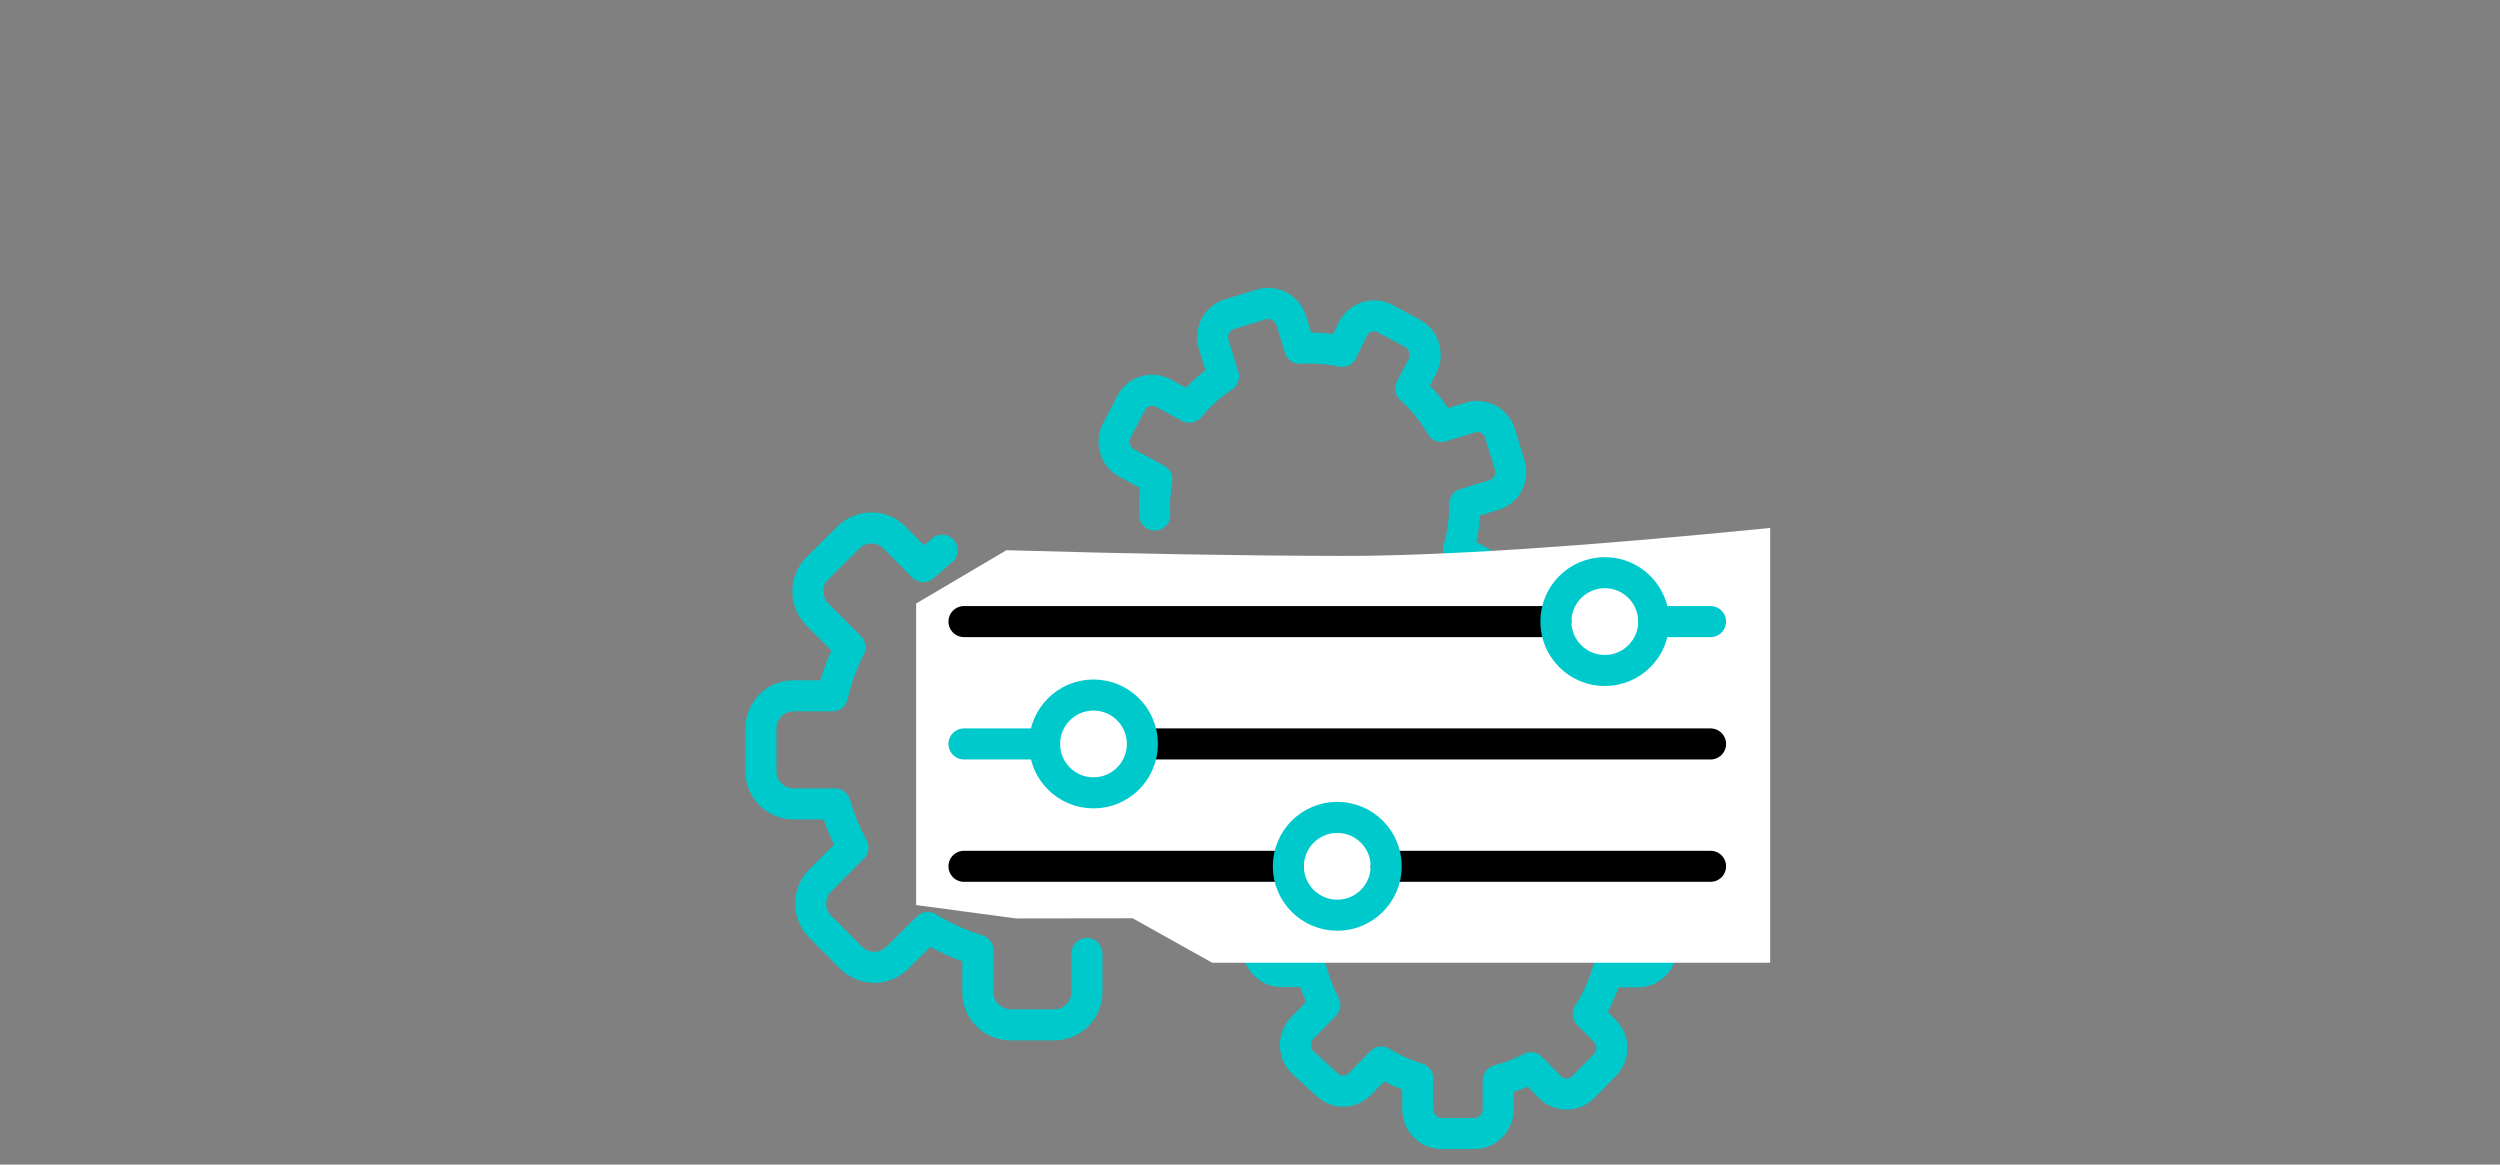
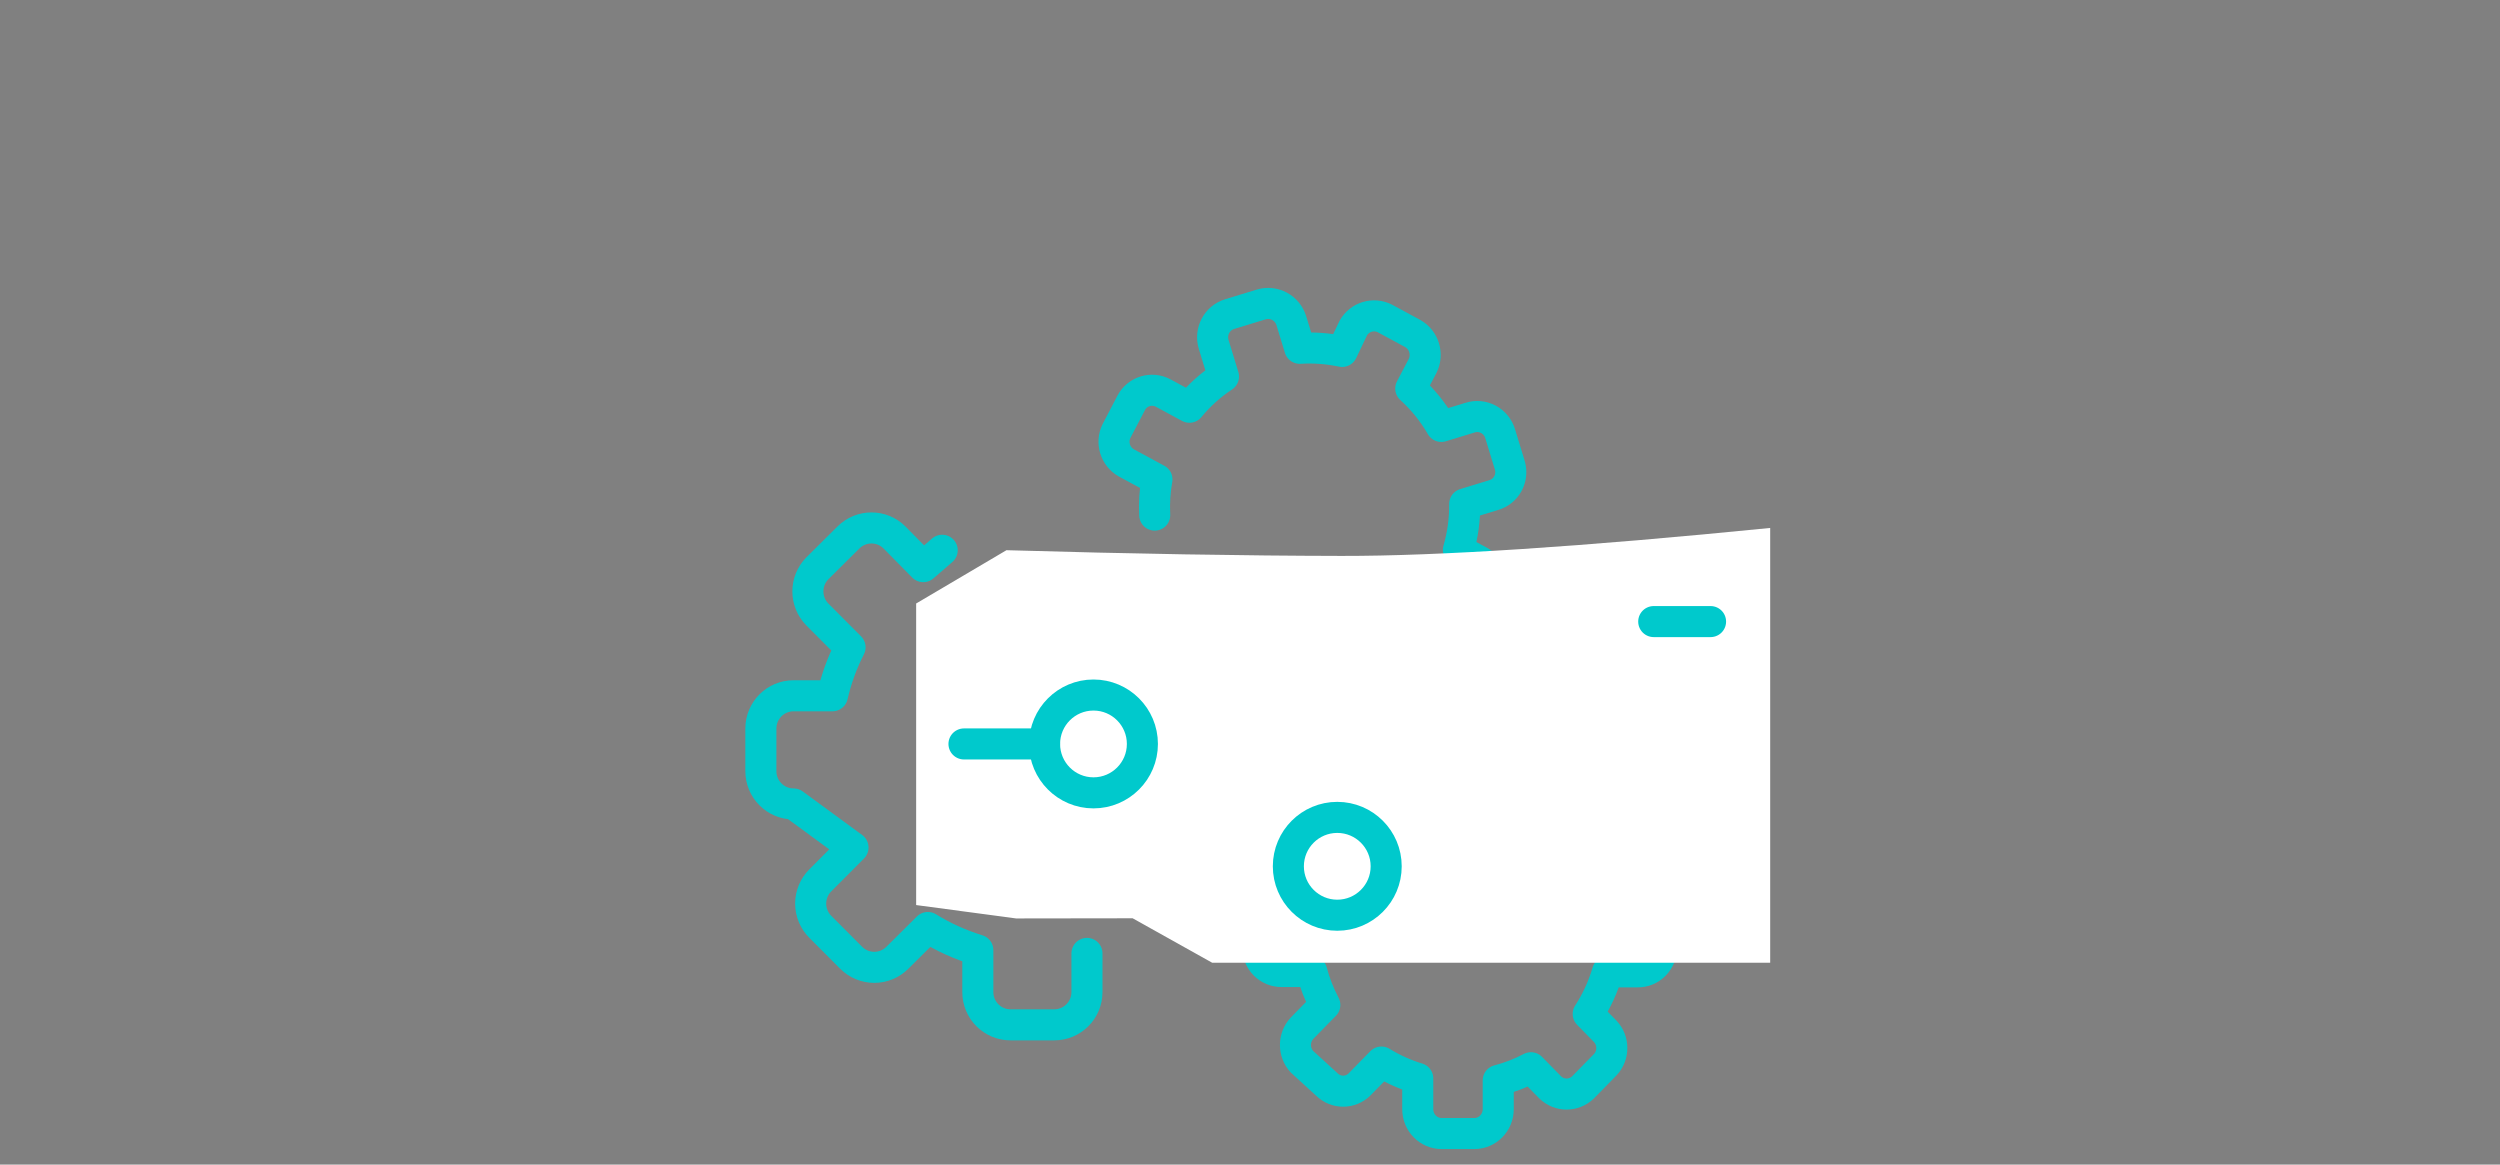
<svg xmlns="http://www.w3.org/2000/svg" viewBox="0 0 161 75" version="1.1">
  <rect x="0" y="0" width="161" height="75" fill="#808080" stroke="none" />
  <title>Artboard Copy 7</title>
  <desc>Created with Sketch.</desc>
  <g id="Artboard-Copy-7" stroke="none" stroke-width="1" fill="none" fill-rule="evenodd" transform="translate(0, 0)">
    <g id="flessibile" transform="translate(49, 16)">
      <g id="Group" stroke="#00C9CC" stroke-linecap="round" stroke-linejoin="round" stroke-width="2">
        <path d="M25.194,13.968 C25.38,13.22 25.651,12.497 26.002,11.813 M26.002,11.813 L24.429,10.218 C23.857,9.617 23.857,8.665 24.429,8.064 L25.874,6.598 C26.467,6.018 27.407,6.018 28,6.598 L29.36,7.978 C30.187,7.429 31.089,7.007 32.038,6.728 L32.038,4.573 C32.038,3.704 32.733,3 33.59,3 L35.715,3 C36.572,3 37.267,3.704 37.267,4.573 L37.267,6.426 C38.157,6.639 39.014,6.973 39.817,7.417 L40.944,6.189 C41.541,5.62 42.472,5.62 43.069,6.189 L44.514,7.654 C45.076,8.26 45.076,9.204 44.514,9.809 L43.345,10.994 C43.884,11.895 44.278,12.877 44.514,13.903 L46.448,13.903 C46.862,13.897 47.26,14.061 47.552,14.357 C47.844,14.654 48.006,15.057 48,15.476 L48,17.631 C47.965,18.471 47.277,19.13 46.448,19.118 L44.493,19.118 C44.21,20.081 43.787,20.996 43.239,21.833 L44.344,22.953 C44.916,23.554 44.916,24.507 44.344,25.108 L42.899,26.573 C42.302,27.142 41.371,27.142 40.773,26.573 L39.456,25.237" id="Shape" transform="translate(36, 15) rotate(-17) translate(-36, -15) " />
        <path d="M47.36,32 L47.36,33.85 C48.242,34.063 49.092,34.396 49.888,34.84 L51.11,33.592 C51.702,33.024 52.625,33.024 53.217,33.592 L54.65,35.055 C55.206,35.66 55.206,36.602 54.65,37.207 L53.491,38.39 C54.025,39.29 54.416,40.27 54.65,41.294 L56.462,41.294 C56.871,41.288 57.266,41.452 57.556,41.748 C57.845,42.044 58.006,42.447 58,42.865 L58,45.016 C58.006,45.435 57.845,45.838 57.556,46.133 C57.266,46.429 56.871,46.593 56.462,46.587 L54.523,46.587 C54.243,47.548 53.824,48.462 53.28,49.298 L54.376,50.417 C54.943,51.017 54.943,51.968 54.376,52.568 L52.943,54.031 C52.351,54.599 51.428,54.599 50.836,54.031 L49.593,52.762 C48.924,53.115 48.217,53.389 47.486,53.579 L47.486,55.429 C47.486,56.297 46.798,57 45.948,57 L43.841,57 C42.992,57 42.303,56.297 42.303,55.429 L42.303,53.45 C41.483,53.202 40.697,52.847 39.964,52.396 L38.553,53.837 C37.965,54.417 37.034,54.417 36.446,53.837 L34.845,52.374 C34.288,51.77 34.288,50.827 34.845,50.223 L36.319,48.717 C35.957,48.036 35.674,47.314 35.477,46.565 L33.538,46.565 C33.129,46.571 32.734,46.408 32.444,46.112 C32.155,45.816 31.994,45.413 32,44.995 L32,42.843 C32,42.427 32.162,42.027 32.451,41.733 C32.739,41.438 33.13,41.273 33.538,41.273" id="Path" />
-         <path d="M21,45.399 L21,47.889 C21,49.055 20.058,50 18.896,50 L16.076,50 C14.914,50 13.972,49.055 13.972,47.889 L13.972,45.188 C12.841,44.842 11.759,44.353 10.753,43.731 L8.796,45.673 C8.4,46.073 7.863,46.297 7.302,46.297 C6.741,46.297 6.203,46.073 5.808,45.673 L3.83,43.689 C3.431,43.293 3.207,42.753 3.207,42.19 C3.207,41.628 3.431,41.088 3.83,40.692 L5.934,38.581 C5.443,37.692 5.055,36.75 4.777,35.774 L2.104,35.774 C0.942,35.774 0,34.829 0,33.663 L0,30.919 C0,29.753 0.942,28.808 2.104,28.808 L4.608,28.808 C4.856,27.724 5.237,26.674 5.744,25.685 L3.64,23.574 C2.824,22.751 2.824,21.421 3.64,20.598 L5.639,18.614 C6.46,17.795 7.785,17.795 8.606,18.614 L10.458,20.492 L11.678,19.437" id="Path" />
+         <path d="M21,45.399 L21,47.889 C21,49.055 20.058,50 18.896,50 L16.076,50 C14.914,50 13.972,49.055 13.972,47.889 L13.972,45.188 C12.841,44.842 11.759,44.353 10.753,43.731 L8.796,45.673 C8.4,46.073 7.863,46.297 7.302,46.297 C6.741,46.297 6.203,46.073 5.808,45.673 L3.83,43.689 C3.431,43.293 3.207,42.753 3.207,42.19 C3.207,41.628 3.431,41.088 3.83,40.692 L5.934,38.581 L2.104,35.774 C0.942,35.774 0,34.829 0,33.663 L0,30.919 C0,29.753 0.942,28.808 2.104,28.808 L4.608,28.808 C4.856,27.724 5.237,26.674 5.744,25.685 L3.64,23.574 C2.824,22.751 2.824,21.421 3.64,20.598 L5.639,18.614 C6.46,17.795 7.785,17.795 8.606,18.614 L10.458,20.492 L11.678,19.437" id="Path" />
      </g>
      <path d="M15.816,19.433 C23.927,19.668 31.121,19.79 37.399,19.801 C43.677,19.811 52.878,19.211 65,18 L65,46 L29.064,46 L23.942,43.137 L16.437,43.148 L10,42.286 L10,22.865 L15.816,19.433 Z" id="Rectangle" fill="#FFFFFF" />
      <path d="M57.5,24.03 L61.16,24.03" id="Path" stroke="#00C9CC" stroke-width="2" stroke-linecap="round" stroke-linejoin="round" />
-       <path d="M13.08,24.03 L51.19,24.03" id="Path" stroke="#000000" stroke-width="2" stroke-linecap="round" stroke-linejoin="round" />
-       <circle id="Oval" stroke="#00C9CC" stroke-width="2" stroke-linecap="round" stroke-linejoin="round" cx="54.35" cy="24.03" r="3.15" />
-       <path d="M24.58,31.91 L61.16,31.91" id="Path" stroke="#000000" stroke-width="2" stroke-linecap="round" stroke-linejoin="round" />
      <path d="M13.08,31.91 L18.27,31.91" id="Path" stroke="#00C9CC" stroke-width="2" stroke-linecap="round" stroke-linejoin="round" />
      <circle id="Oval" stroke="#00C9CC" stroke-width="2" stroke-linecap="round" stroke-linejoin="round" cx="21.42" cy="31.91" r="3.15" />
-       <path d="M40.27,39.79 L61.16,39.79" id="Path" stroke="#000000" stroke-width="2" stroke-linecap="round" stroke-linejoin="round" />
-       <path d="M13.08,39.79 L33.97,39.79" id="Path" stroke="#000000" stroke-width="2" stroke-linecap="round" stroke-linejoin="round" />
      <circle id="Oval" stroke="#00C9CC" stroke-width="2" stroke-linecap="round" stroke-linejoin="round" cx="37.12" cy="39.79" r="3.15" />
    </g>
  </g>
</svg>